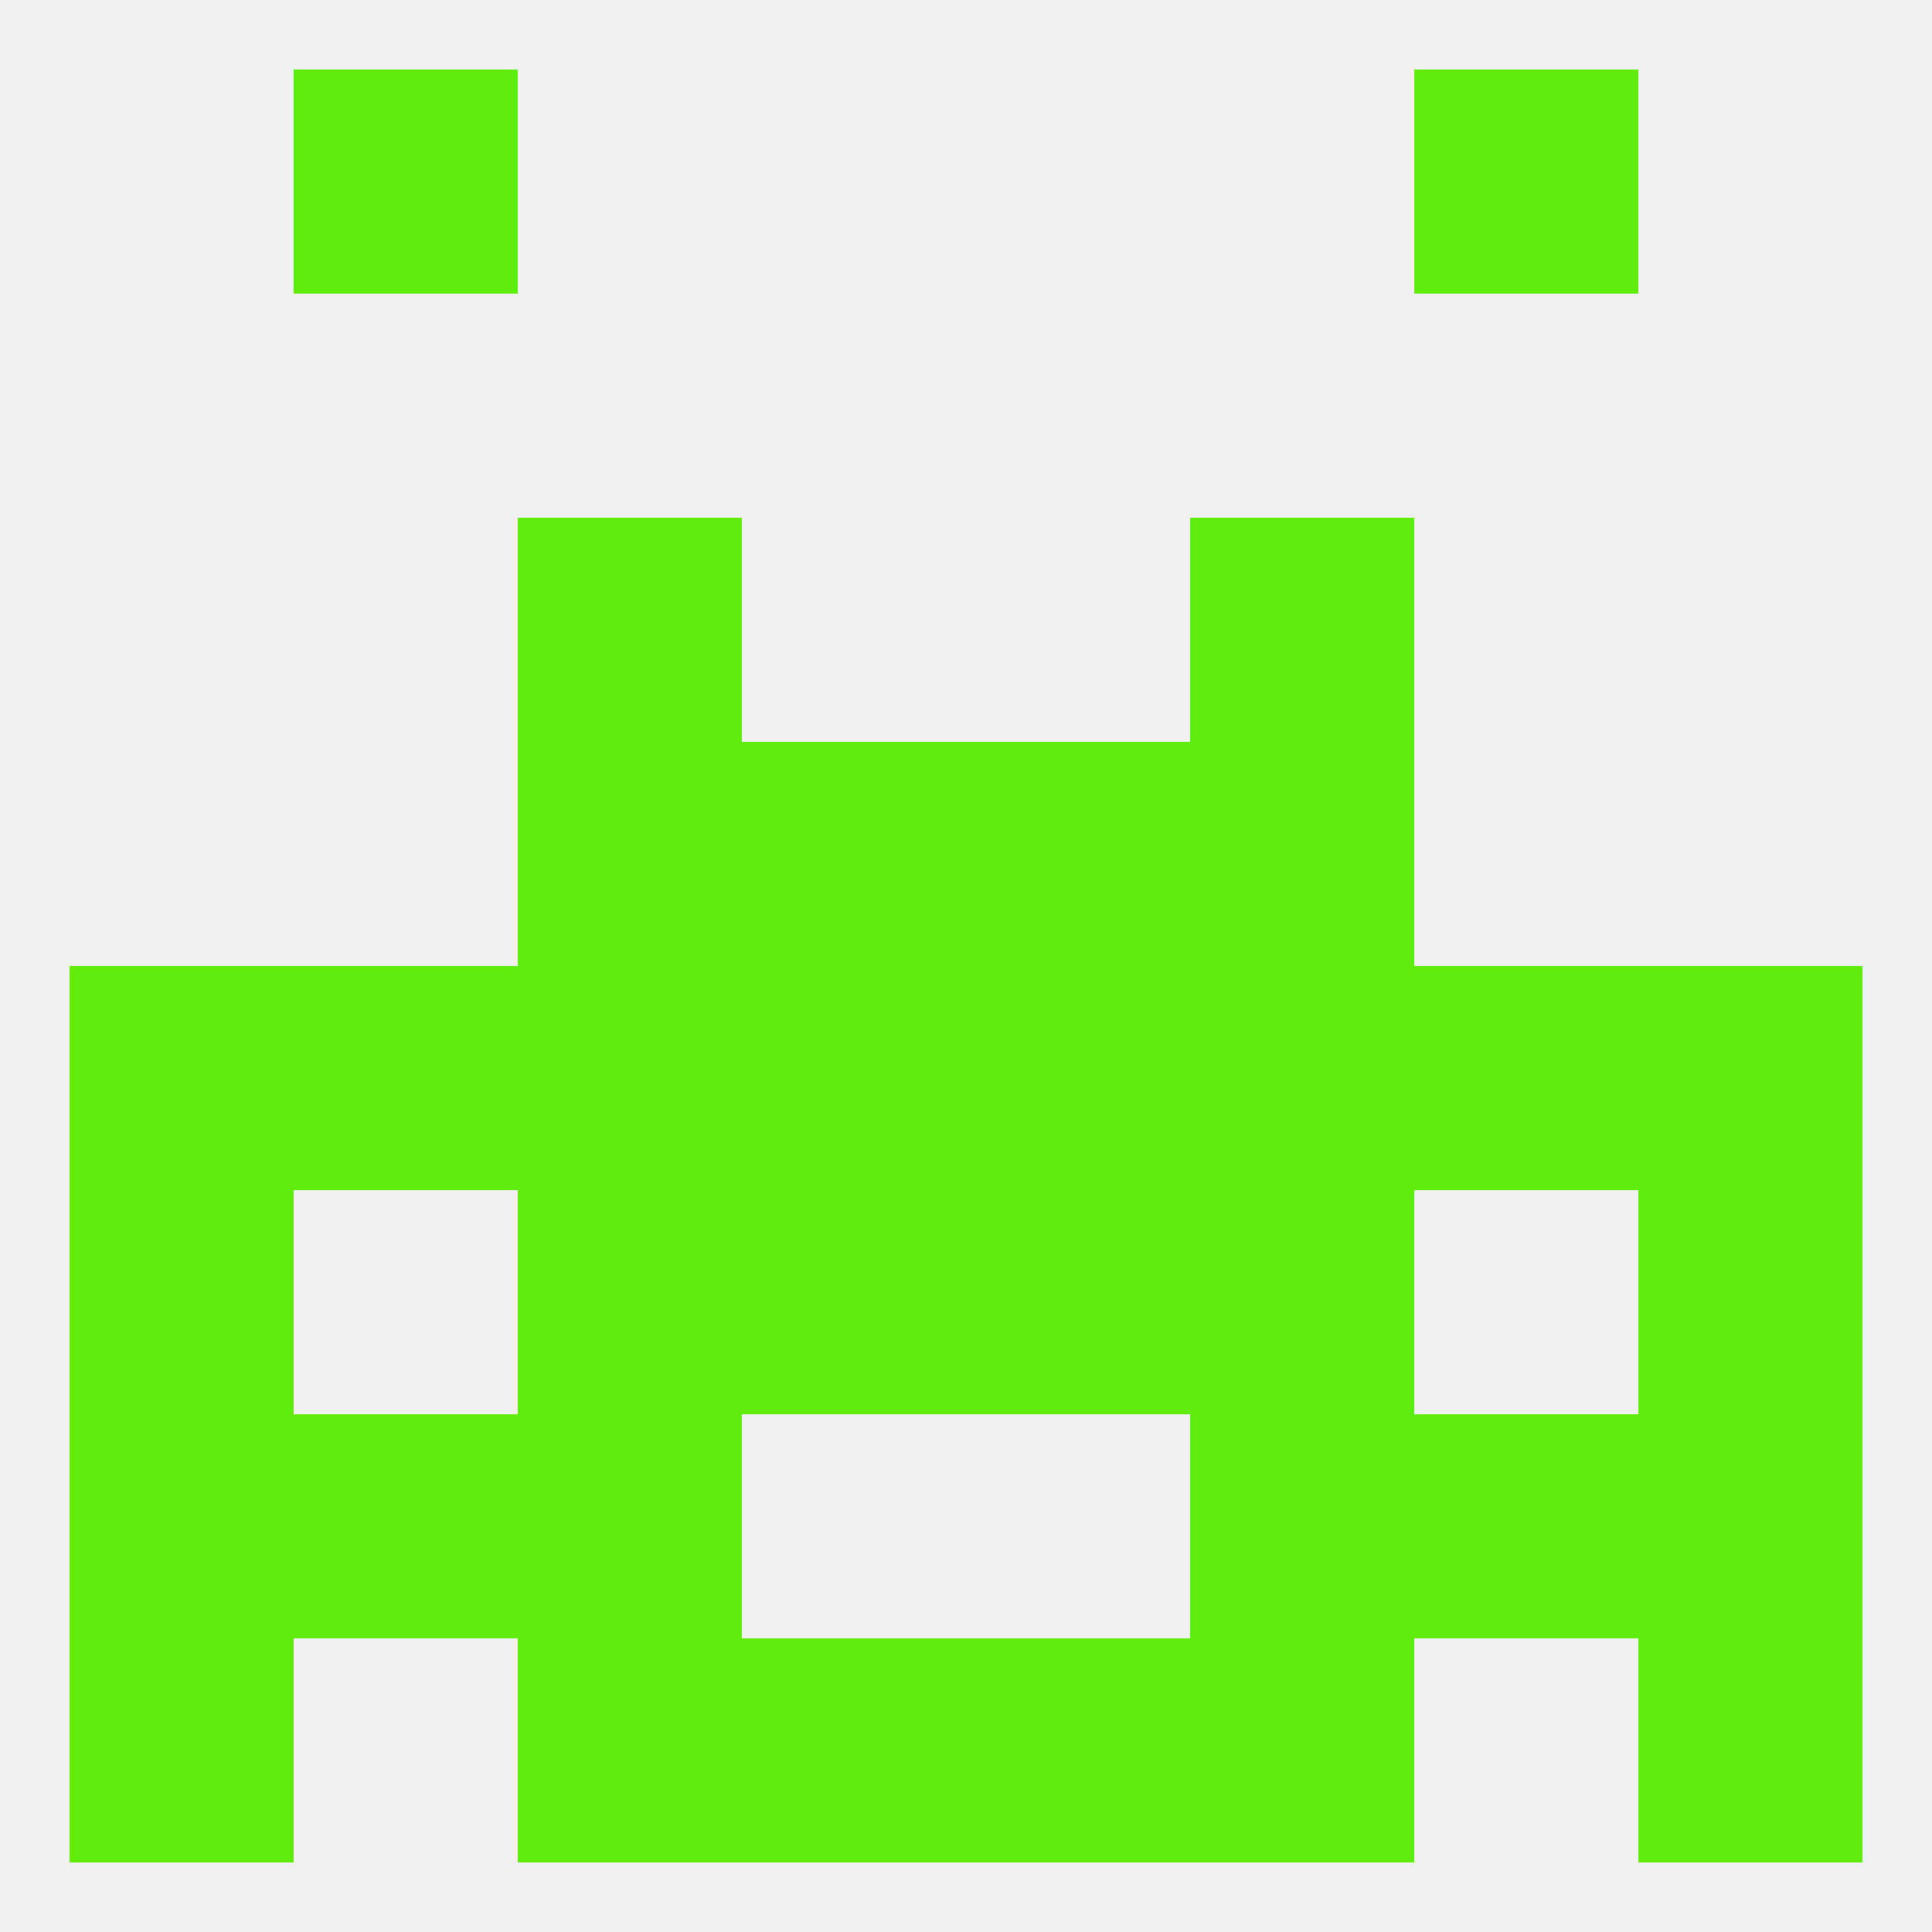
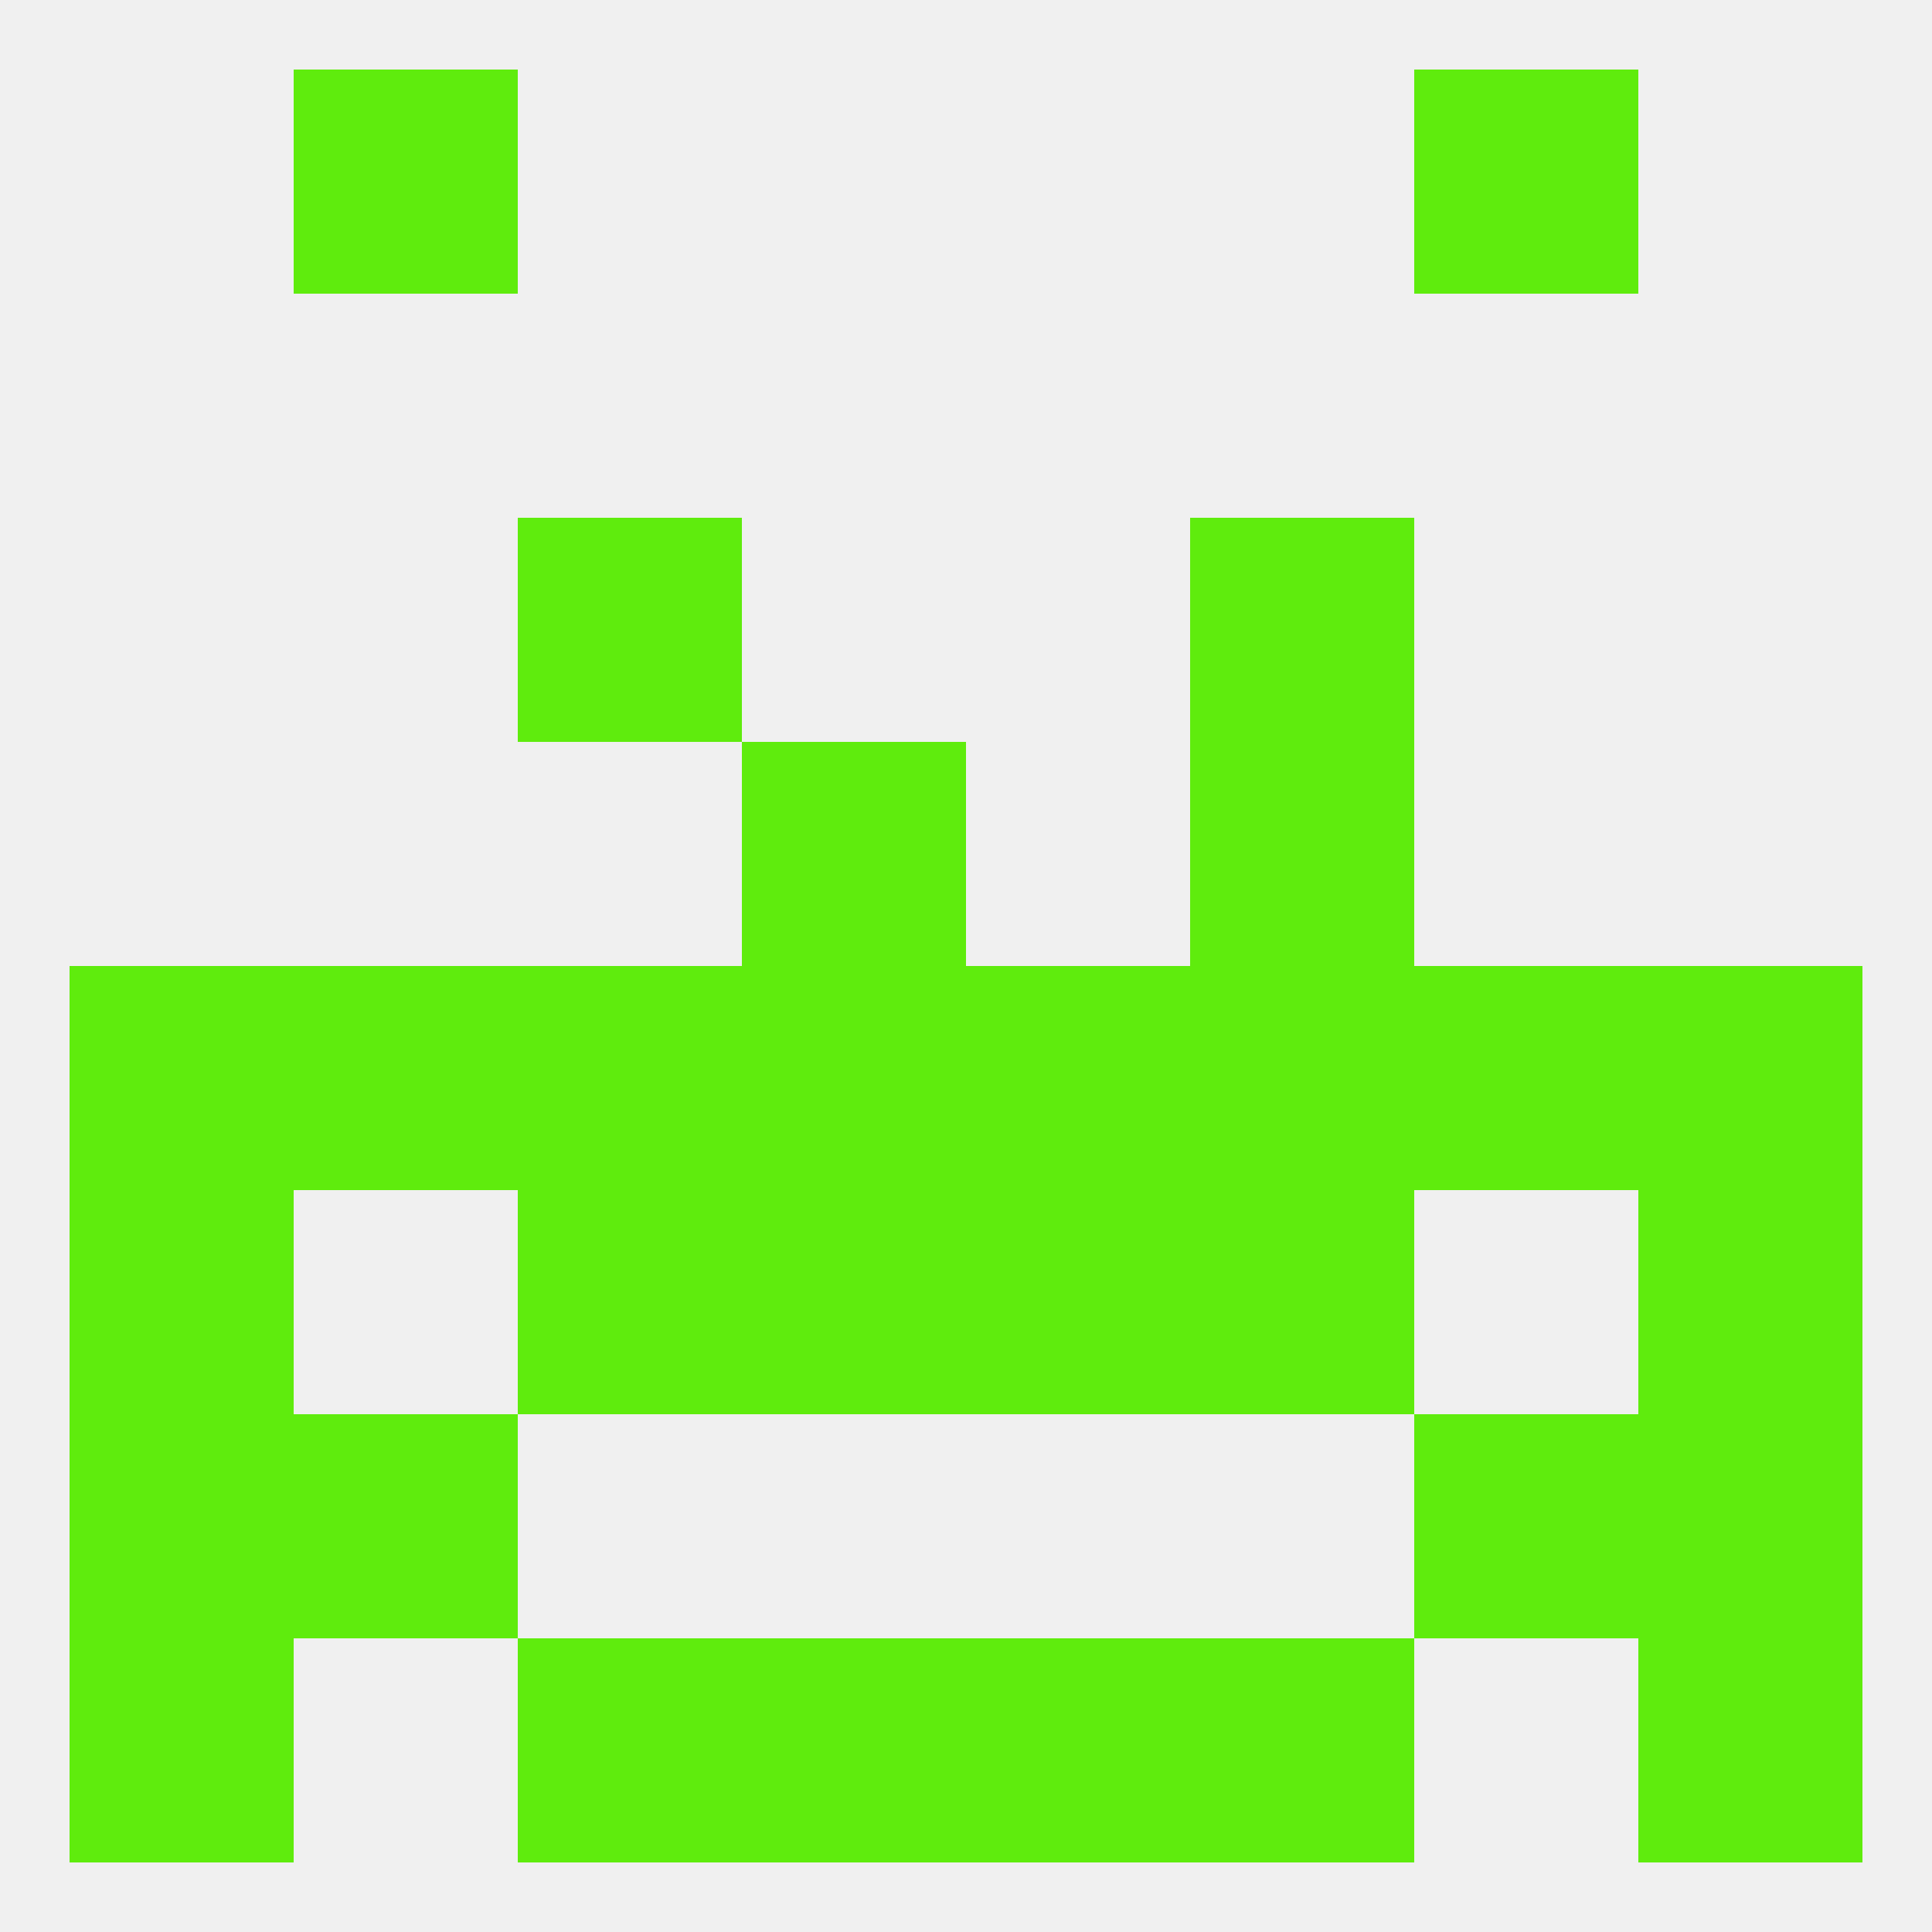
<svg xmlns="http://www.w3.org/2000/svg" version="1.1" baseprofile="full" width="250" height="250" viewBox="0 0 250 250">
  <rect width="100%" height="100%" fill="rgba(240,240,240,255)" />
  <rect x="9" y="125" width="29" height="29" fill="rgba(95,236,13,255)" />
  <rect x="96" y="125" width="29" height="29" fill="rgba(95,236,13,255)" />
  <rect x="125" y="125" width="29" height="29" fill="rgba(95,236,13,255)" />
  <rect x="183" y="125" width="29" height="29" fill="rgba(95,236,13,255)" />
  <rect x="67" y="125" width="29" height="29" fill="rgba(95,236,13,255)" />
  <rect x="212" y="125" width="29" height="29" fill="rgba(95,236,13,255)" />
  <rect x="38" y="125" width="29" height="29" fill="rgba(95,236,13,255)" />
  <rect x="154" y="125" width="29" height="29" fill="rgba(95,236,13,255)" />
  <rect x="67" y="154" width="29" height="29" fill="rgba(95,236,13,255)" />
  <rect x="154" y="154" width="29" height="29" fill="rgba(95,236,13,255)" />
  <rect x="9" y="154" width="29" height="29" fill="rgba(95,236,13,255)" />
  <rect x="212" y="154" width="29" height="29" fill="rgba(95,236,13,255)" />
  <rect x="96" y="154" width="29" height="29" fill="rgba(95,236,13,255)" />
  <rect x="125" y="154" width="29" height="29" fill="rgba(95,236,13,255)" />
-   <rect x="67" y="183" width="29" height="29" fill="rgba(95,236,13,255)" />
-   <rect x="154" y="183" width="29" height="29" fill="rgba(95,236,13,255)" />
  <rect x="38" y="183" width="29" height="29" fill="rgba(95,236,13,255)" />
  <rect x="183" y="183" width="29" height="29" fill="rgba(95,236,13,255)" />
  <rect x="9" y="183" width="29" height="29" fill="rgba(95,236,13,255)" />
  <rect x="212" y="183" width="29" height="29" fill="rgba(95,236,13,255)" />
  <rect x="96" y="212" width="29" height="29" fill="rgba(95,236,13,255)" />
  <rect x="125" y="212" width="29" height="29" fill="rgba(95,236,13,255)" />
  <rect x="67" y="212" width="29" height="29" fill="rgba(95,236,13,255)" />
  <rect x="154" y="212" width="29" height="29" fill="rgba(95,236,13,255)" />
  <rect x="9" y="212" width="29" height="29" fill="rgba(95,236,13,255)" />
  <rect x="212" y="212" width="29" height="29" fill="rgba(95,236,13,255)" />
  <rect x="38" y="9" width="29" height="29" fill="rgba(95,236,13,255)" />
  <rect x="183" y="9" width="29" height="29" fill="rgba(95,236,13,255)" />
-   <rect x="67" y="96" width="29" height="29" fill="rgba(95,236,13,255)" />
  <rect x="154" y="96" width="29" height="29" fill="rgba(95,236,13,255)" />
  <rect x="96" y="96" width="29" height="29" fill="rgba(95,236,13,255)" />
-   <rect x="125" y="96" width="29" height="29" fill="rgba(95,236,13,255)" />
  <rect x="67" y="67" width="29" height="29" fill="rgba(95,236,13,255)" />
  <rect x="154" y="67" width="29" height="29" fill="rgba(95,236,13,255)" />
</svg>